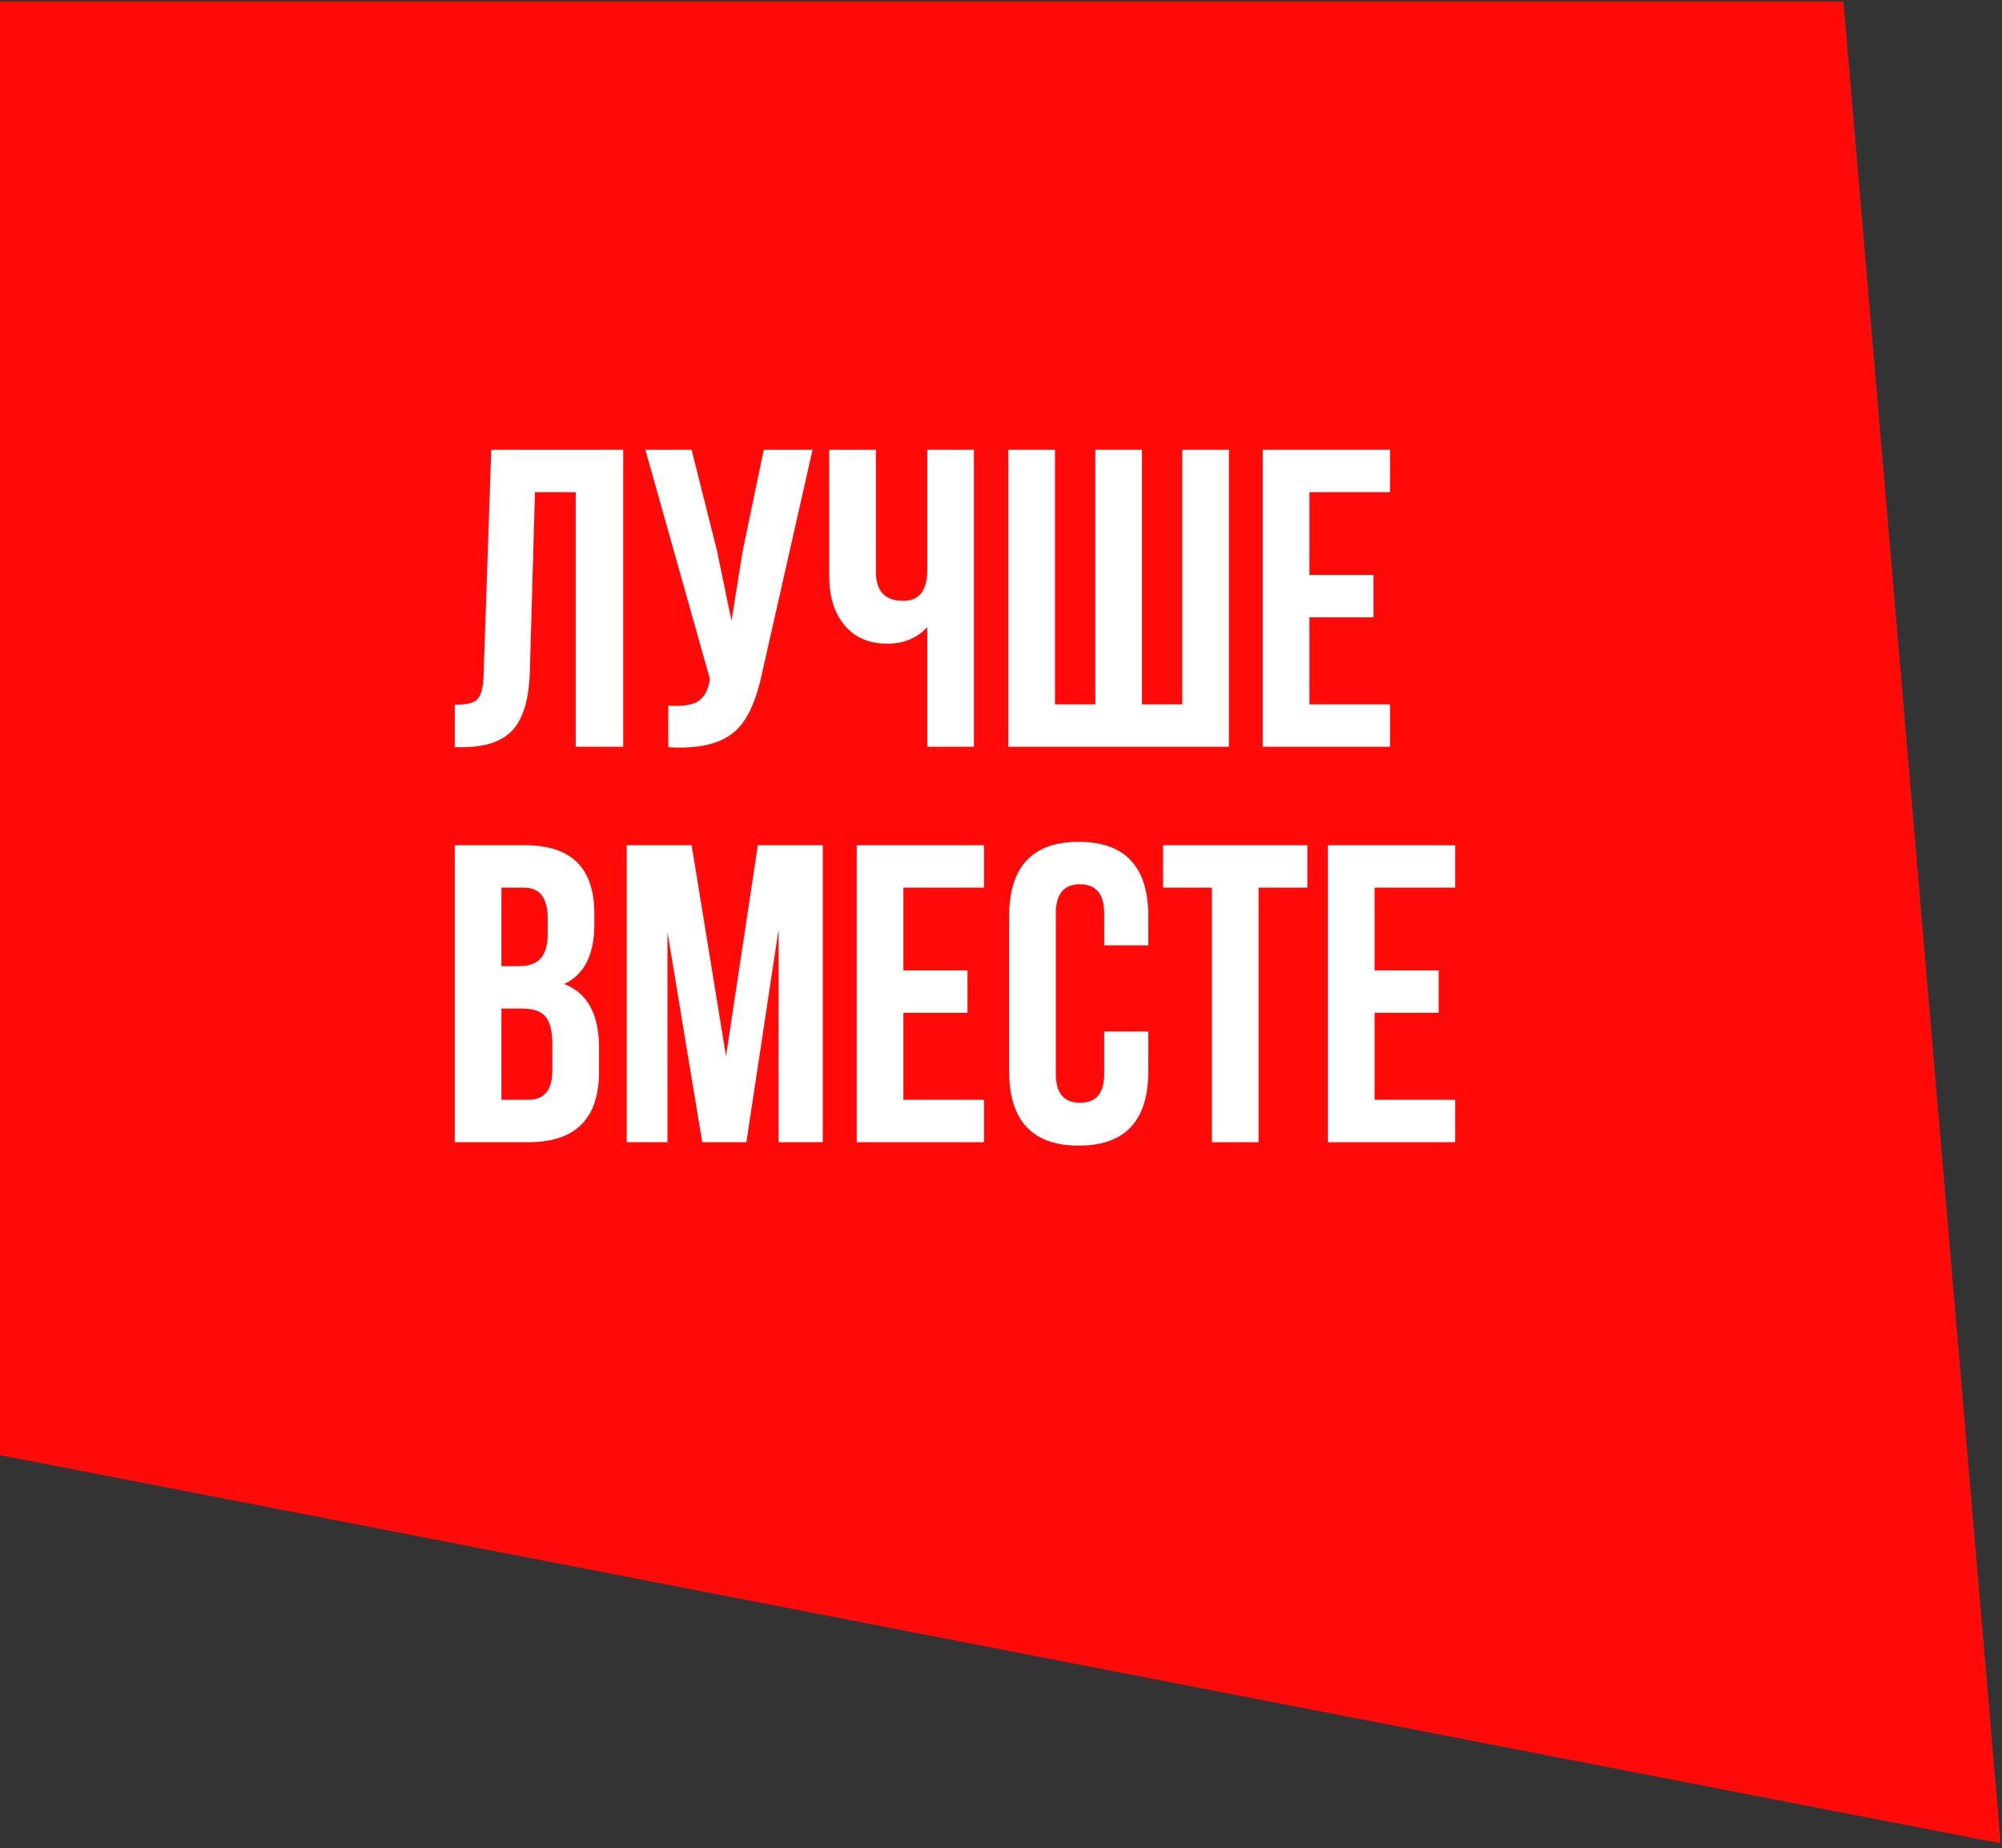
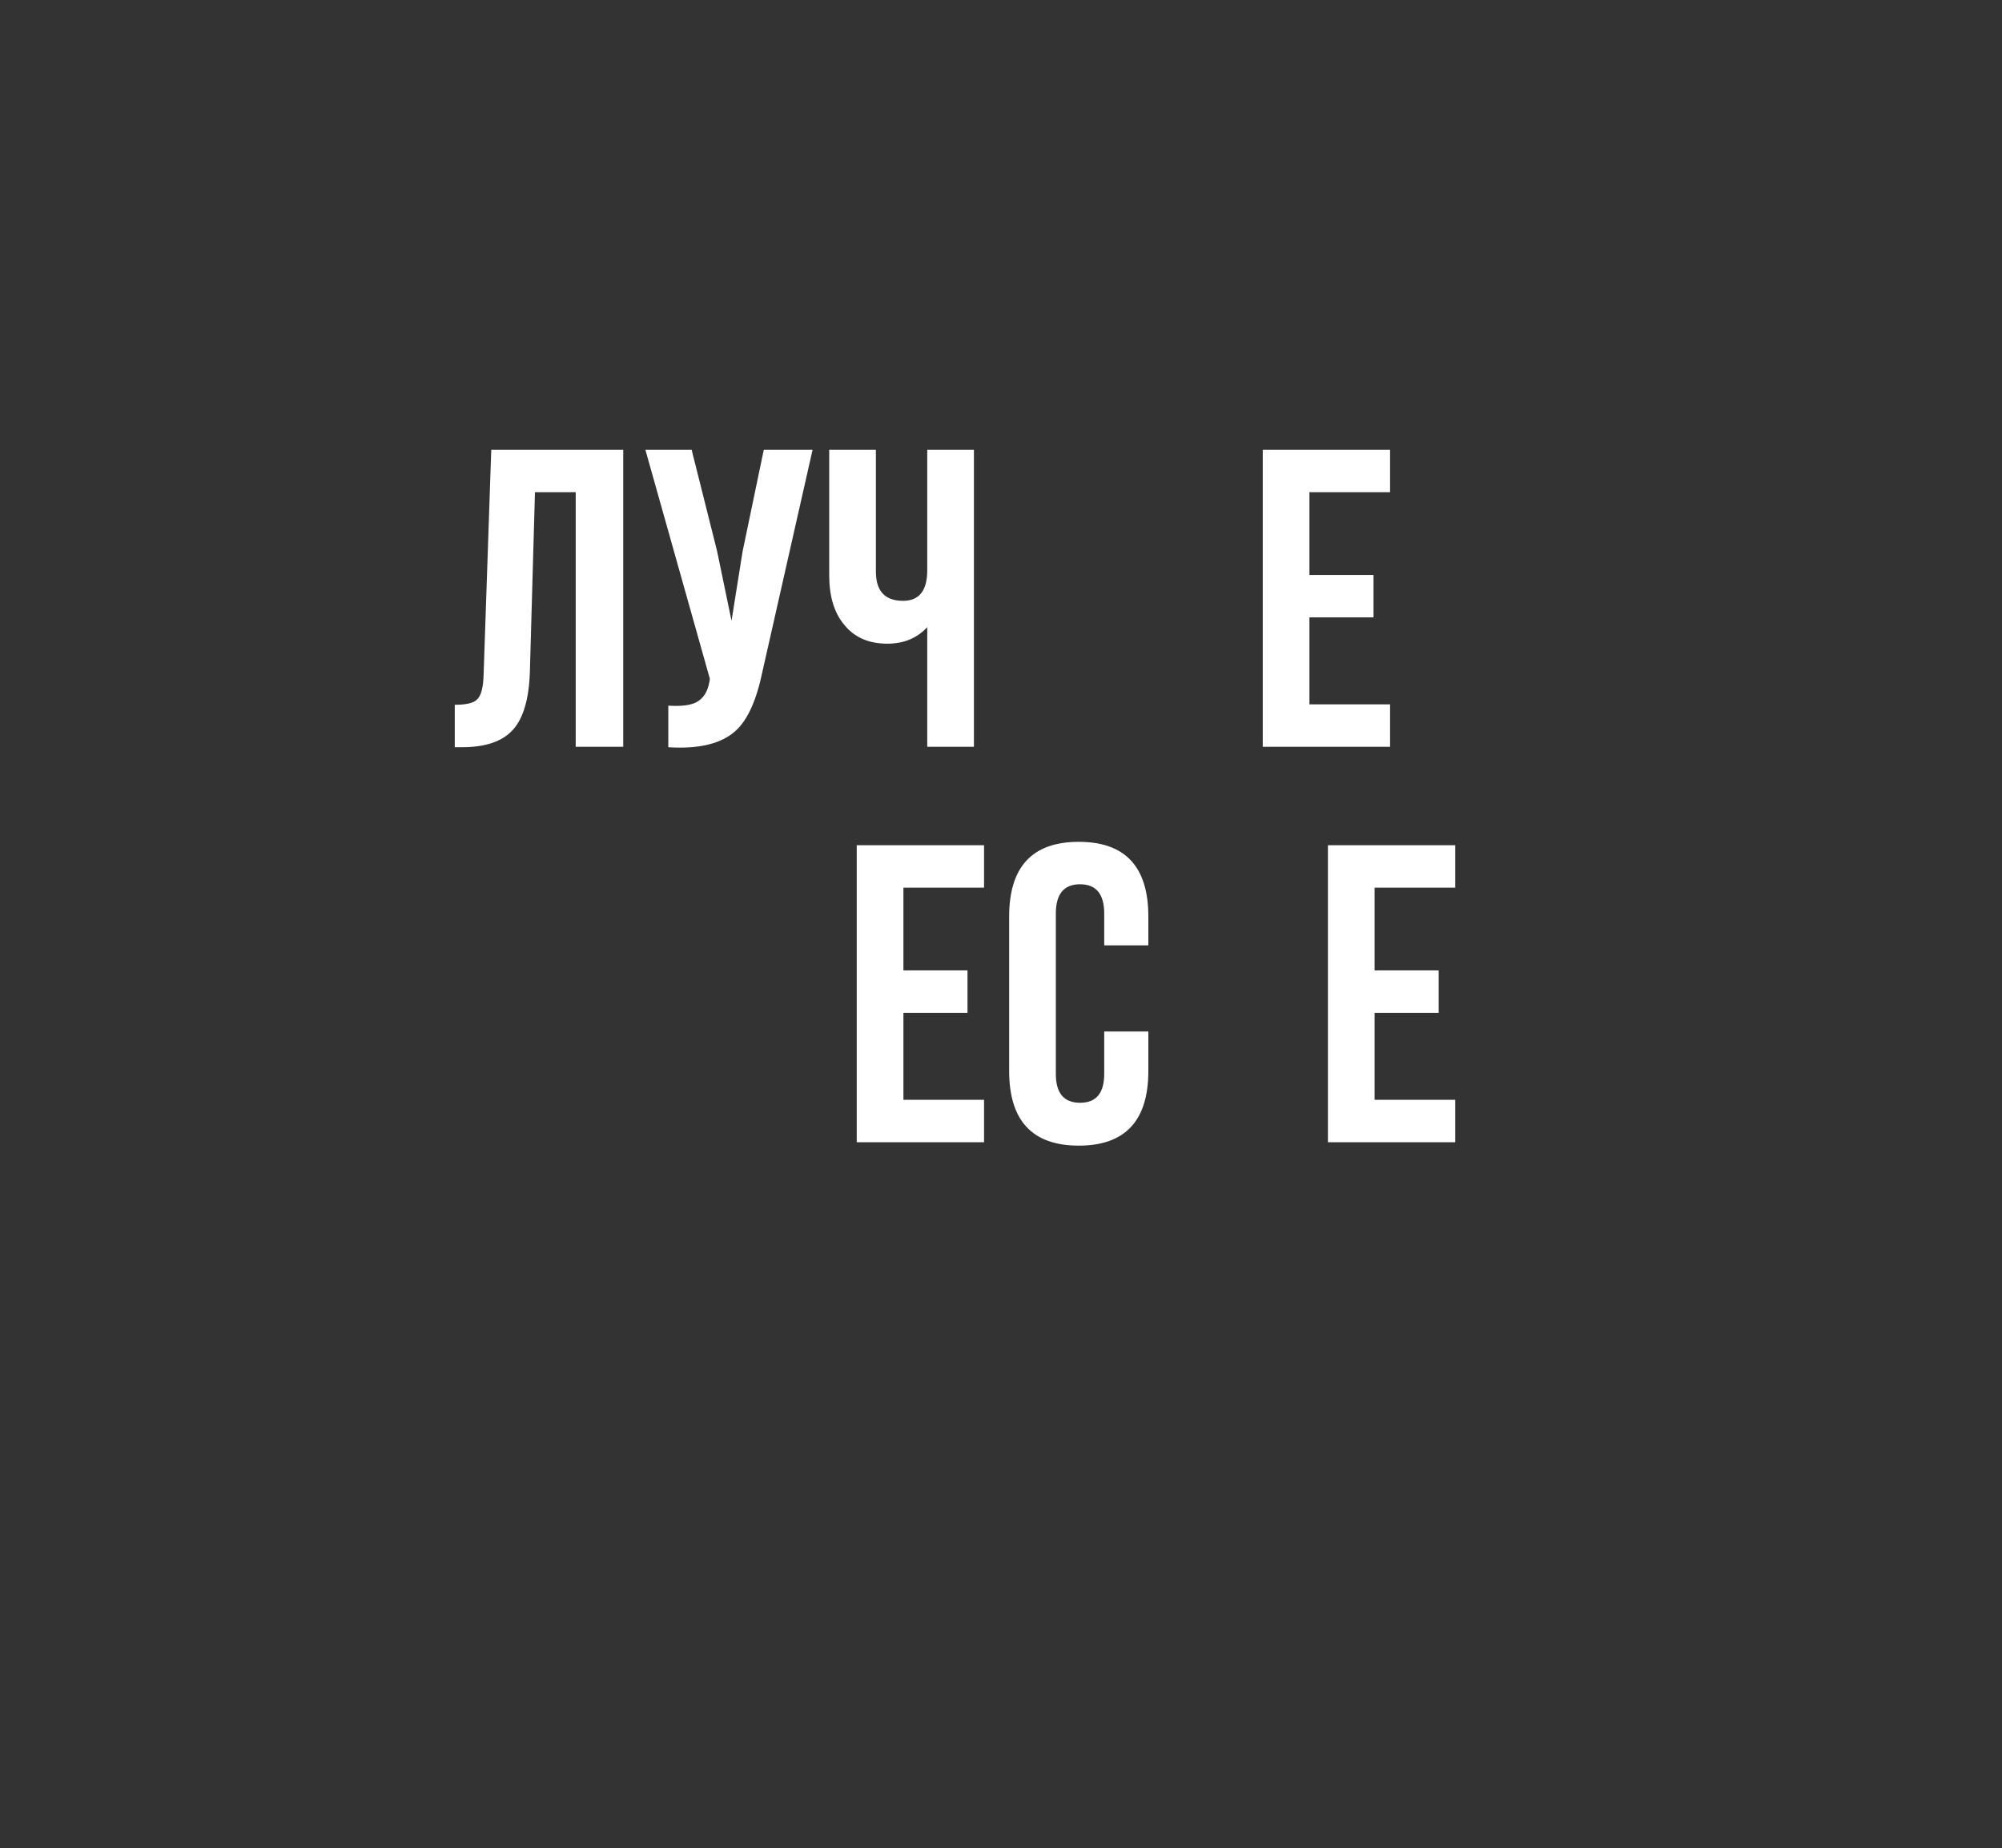
<svg xmlns="http://www.w3.org/2000/svg" width="417" height="385" viewBox="0 0 417 385" fill="none">
  <rect x="0" y="0" width="417" height="385" fill="#333333" stroke="none" />
-   <path d="M0 0.309V303.136L416.724 384.005L383.979 0.309H0Z" fill="#FF0909" />
-   <path d="M109.396 176.077C119.001 176.077 123.804 180.821 123.804 190.308V192.518C123.804 198.882 121.712 203.036 117.528 204.981C122.36 206.866 124.776 211.286 124.776 218.239V223.277C124.776 233.059 119.856 237.95 110.015 237.95H94.724V176.077H109.396ZM104.447 210.107V229.111H110.015C113.374 229.111 115.053 227.078 115.053 223.012V217.62C115.053 214.792 114.553 212.818 113.551 211.698C112.608 210.638 111.017 210.107 108.778 210.107H104.447ZM104.447 184.916V201.268H108.247C112.137 201.268 114.081 199.088 114.081 194.727V191.28C114.081 187.038 112.431 184.916 109.131 184.916H104.447Z" fill="white" />
-   <path d="M151.227 220.007L157.856 176.077H171.38V237.95H162.187V193.578L155.47 237.95H146.277L139.029 194.197V237.95H130.544V176.077H144.067L151.227 220.007Z" fill="white" />
  <path d="M188.175 202.152H201.522V210.991H188.175V229.111H204.969V237.95H178.452V176.077H204.969V184.916H188.175V202.152Z" fill="white" />
  <path d="M239.191 214.88V223.101C239.191 233.472 234.359 238.657 224.695 238.657C215.031 238.657 210.199 233.472 210.199 223.101V190.927C210.199 180.556 215.031 175.37 224.695 175.37C234.359 175.37 239.191 180.556 239.191 190.927V196.937H229.998V190.308C229.998 186.242 228.319 184.209 224.96 184.209C221.601 184.209 219.922 186.242 219.922 190.308V223.719C219.922 227.726 221.601 229.73 224.96 229.73C228.319 229.73 229.998 227.726 229.998 223.719V214.88H239.191Z" fill="white" />
-   <path d="M242.262 176.077H272.314V184.916H262.149V237.95H252.426V184.916H242.262V176.077Z" fill="white" />
  <path d="M286.319 202.152H299.666V210.991H286.319V229.111H303.113V237.95H276.596V176.077H303.113V184.916H286.319V202.152Z" fill="white" />
  <path d="M94.724 146.82C97.081 146.82 98.613 146.466 99.32 145.759C100.204 144.993 100.675 143.225 100.734 140.456L102.325 93.698H129.814V155.571H119.915V102.537H111.429L110.369 139.926C110.192 145.583 109.013 149.619 106.833 152.035C104.653 154.451 101.117 155.659 96.226 155.659H94.724V146.82Z" fill="white" />
  <path d="M158.824 139.837C157.586 145.848 155.73 149.973 153.255 152.212C150.309 154.922 145.624 156.071 139.201 155.659V146.997C141.853 147.174 143.797 146.938 145.035 146.29C146.508 145.524 147.421 144.08 147.775 141.959L147.863 141.428L134.428 93.698H144.063L149.366 114.823L152.371 129.319L154.669 114.911L159.089 93.698H169.254L158.824 139.837Z" fill="white" />
  <path d="M202.86 93.698V155.571H193.137V130.645C191.015 132.943 188.246 134.092 184.828 134.092C180.939 134.092 177.934 132.766 175.812 130.114C173.75 127.639 172.719 124.222 172.719 119.861V93.698H182.442V119.066C182.442 123.131 184.327 125.164 188.099 125.164C191.457 125.164 193.137 123.043 193.137 118.8V93.698H202.86Z" fill="white" />
-   <path d="M210.023 155.571V93.698H219.746V146.732H228.143V93.698H237.866V146.732H246.263V93.698H255.985V155.571H210.023Z" fill="white" />
  <path d="M272.745 119.773H286.092V128.612H272.745V146.732H289.539V155.571H263.022V93.698H289.539V102.537H272.745V119.773Z" fill="white" />
</svg>